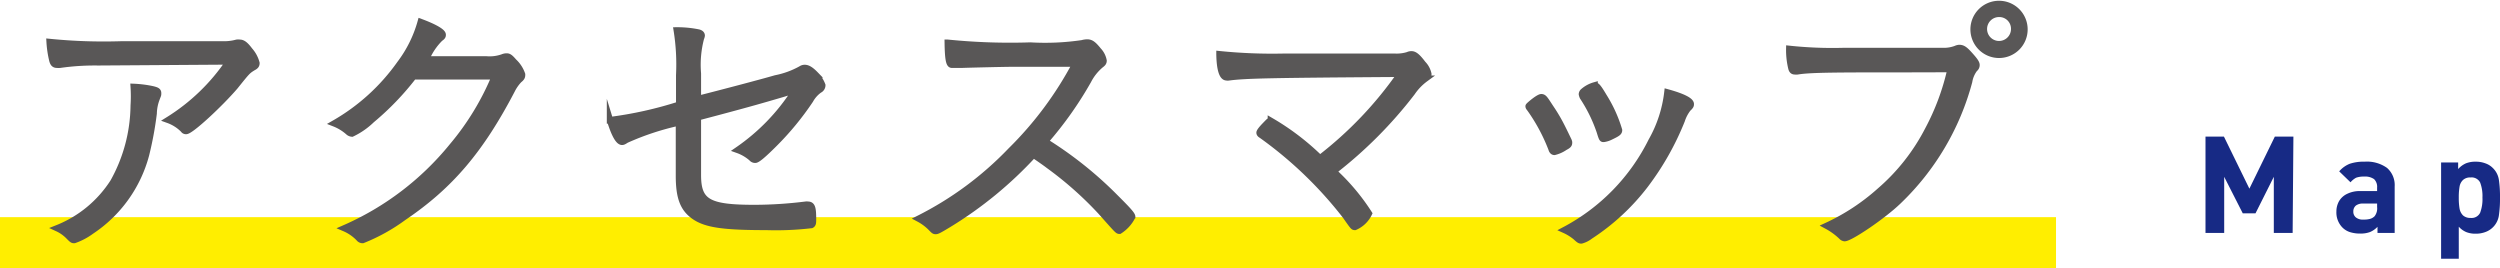
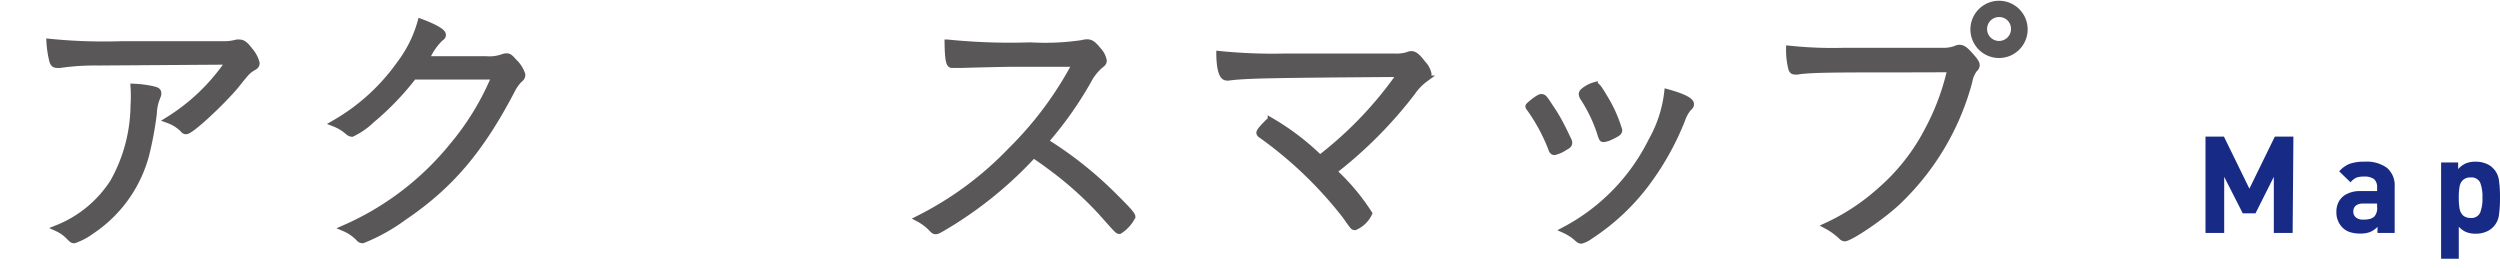
<svg xmlns="http://www.w3.org/2000/svg" width="196.52" height="21.07" viewBox="0 0 196.52 21.07">
  <defs>
    <style>
      .a {
        fill: #fe0;
      }

      .b {
        fill: #172a85;
      }

      .c {
        fill: #595757;
        stroke: #595757;
        stroke-miterlimit: 10;
        stroke-width: 0.5px;
      }
    </style>
  </defs>
  <title>title-map</title>
  <g>
-     <rect class="a" y="17.07" width="161.62" height="4" />
    <g>
      <path class="b" d="M180.22,18.31h-1.48V13.9l-1.44,2.87h-1l-1.46-2.87v4.41h-1.47V10.74h1.45l2,4.09,2-4.09h1.46Z" />
      <path class="b" d="M188.24,18.31h-1.35v-.48a1.75,1.75,0,0,1-.59.41,2.11,2.11,0,0,1-.77.12,2.57,2.57,0,0,1-.82-.12,1.45,1.45,0,0,1-.59-.37,1.68,1.68,0,0,1-.46-1.24,1.64,1.64,0,0,1,.21-.82,1.46,1.46,0,0,1,.63-.57,2.23,2.23,0,0,1,1.05-.22h1.31v-.27a.84.84,0,0,0-.24-.67,1.23,1.23,0,0,0-.79-.2,1.73,1.73,0,0,0-.62.09,1.52,1.52,0,0,0-.44.36l-.89-.86a2.12,2.12,0,0,1,.84-.6,3.45,3.45,0,0,1,1.16-.16,2.7,2.7,0,0,1,1.76.49,1.79,1.79,0,0,1,.6,1.46Zm-1.38-2V16h-1.1a.9.9,0,0,0-.57.16.59.59,0,0,0-.2.47.57.57,0,0,0,.2.46.85.85,0,0,0,.59.17,1.82,1.82,0,0,0,.51-.05.82.82,0,0,0,.37-.21A1,1,0,0,0,186.86,16.27Z" />
      <path class="b" d="M196.52,15.53a9.13,9.13,0,0,1-.09,1.42,1.63,1.63,0,0,1-1.06,1.29,2.09,2.09,0,0,1-.76.13,1.9,1.9,0,0,1-.75-.13,1.65,1.65,0,0,1-.58-.42v2.52h-1.39V12.77h1.34v.52a1.78,1.78,0,0,1,.61-.45,2,2,0,0,1,.77-.13,2.09,2.09,0,0,1,.76.13,1.53,1.53,0,0,1,.59.37,1.63,1.63,0,0,1,.47.91A9.08,9.08,0,0,1,196.52,15.53Zm-1.38,0a3,3,0,0,0-.18-1.18.75.75,0,0,0-.75-.4.82.82,0,0,0-.6.2.93.93,0,0,0-.27.53,4.88,4.88,0,0,0-.06.85,5,5,0,0,0,.06.86,1,1,0,0,0,.27.54.85.85,0,0,0,.6.2.74.74,0,0,0,.75-.41A3,3,0,0,0,195.14,15.53Z" />
    </g>
    <g>
      <path class="c" d="M7.72,4.9a19.38,19.38,0,0,0-3,.19,1.3,1.3,0,0,1-.24,0c-.19,0-.3-.08-.37-.37a8.11,8.11,0,0,1-.21-1.42,42.66,42.66,0,0,0,5.61.19l8,0a3.78,3.78,0,0,0,1.1-.13.93.93,0,0,1,.24,0c.23,0,.45.17.77.6a2.45,2.45,0,0,1,.54,1c0,.15-.06.24-.26.34-.45.28-.45.28-1.42,1.49C17.27,8.2,15,10.3,14.63,10.3a.23.23,0,0,1-.21-.11,3.17,3.17,0,0,0-1.19-.76A15.76,15.76,0,0,0,18,4.83ZM11.91,7c.41.09.52.15.52.32s0,.11-.13.46a3.48,3.48,0,0,0-.22,1.14,27.33,27.33,0,0,1-.6,3.24,10.4,10.4,0,0,1-4.3,6,5.09,5.09,0,0,1-1.34.71c-.13,0-.15,0-.48-.34a3,3,0,0,0-.86-.59A9.3,9.3,0,0,0,8.91,14.3a12.55,12.55,0,0,0,1.6-6,11,11,0,0,0,0-1.47A9,9,0,0,1,11.91,7Z" />
      <path class="c" d="M32.51,6a21.53,21.53,0,0,1-3.29,3.42,5.8,5.8,0,0,1-1.55,1.08.47.47,0,0,1-.29-.13,3.68,3.68,0,0,0-1.1-.67A16.14,16.14,0,0,0,31.45,5a9.78,9.78,0,0,0,1.62-3.27c1,.37,1.73.76,1.73,1,0,.08,0,.15-.2.28a5,5,0,0,0-.93,1.27,3,3,0,0,1-.24.39c.63,0,2.17,0,4.82,0a3.07,3.07,0,0,0,1.28-.17.77.77,0,0,1,.3-.06c.15,0,.26.06.56.41a2.45,2.45,0,0,1,.65,1c0,.15,0,.24-.24.43a3.33,3.33,0,0,0-.56.8c-2.46,4.71-4.84,7.52-8.51,10a14.47,14.47,0,0,1-3.22,1.79.35.35,0,0,1-.28-.13,3.43,3.43,0,0,0-1.15-.8,22.57,22.57,0,0,0,8.47-6.44A21,21,0,0,0,38.9,6Z" />
-       <path class="c" d="M53.39,5.91a16.93,16.93,0,0,0-.19-3.52,8.25,8.25,0,0,1,1.72.17q.24.07.24.24A.75.75,0,0,1,55.1,3a8.21,8.21,0,0,0-.24,2.78v2c1.86-.47,4.9-1.27,6.11-1.62a6.77,6.77,0,0,0,2-.73.51.51,0,0,1,.29-.09c.25,0,.51.18.84.52a2.39,2.39,0,0,1,.54.84.41.41,0,0,1-.24.37,2.43,2.43,0,0,0-.71.8,22.64,22.64,0,0,1-2.83,3.44c-.82.82-1.32,1.25-1.49,1.25a.35.35,0,0,1-.28-.13A3.36,3.36,0,0,0,58,11.79a16.21,16.21,0,0,0,4.45-4.58l-.06-.09-.93.28C60,7.83,59,8.12,56.41,8.81l-1.55.41v4.53c0,2.14.8,2.6,4.47,2.6a32.78,32.78,0,0,0,4-.26.59.59,0,0,1,.17,0c.33,0,.41.23.41,1.12,0,.3,0,.41-.13.48a23.72,23.72,0,0,1-3.54.15c-3.39,0-4.73-.2-5.64-.82s-1.23-1.52-1.23-3.2V9.63A21.06,21.06,0,0,0,49.22,11c-.19.13-.26.15-.32.15-.28,0-.61-.6-.95-1.71a30.4,30.4,0,0,0,5.44-1.21Z" />
      <path class="c" d="M74.56,17.64c-.73.44-.88.52-1,.52s-.13,0-.44-.32a4,4,0,0,0-.9-.65,26.44,26.44,0,0,0,7.23-5.34A27.94,27.94,0,0,0,84.55,5c-1.09,0-1.09,0-4.8,0-.82,0-3.57.07-4.13.09l-.47,0-.26,0h-.07c-.21,0-.3-.43-.32-1.73A48.75,48.75,0,0,0,81,3.58a19.93,19.93,0,0,0,4.07-.18,1.55,1.55,0,0,1,.39-.06c.3,0,.49.15.88.63a1.58,1.58,0,0,1,.41.8c0,.13-.06.21-.21.32a4,4,0,0,0-1,1.25,28.81,28.81,0,0,1-3.39,4.78,30.15,30.15,0,0,1,5.27,4.15c1,1,1.58,1.57,1.58,1.77A2.85,2.85,0,0,1,88,18.14c-.13,0-.13,0-1.47-1.51A28,28,0,0,0,82.43,13c-.22-.17-.59-.43-1.19-.84A30.9,30.9,0,0,1,74.56,17.64Z" />
      <path class="c" d="M110.09,5.8c-10.26.07-12.18.11-13.48.28a.47.47,0,0,1-.19,0c-.35,0-.54-.67-.56-1.82a41.19,41.19,0,0,0,5,.2c3.44,0,8.32,0,8.82,0a3,3,0,0,0,1-.13.62.62,0,0,1,.28-.06c.24,0,.48.21.89.75a1.64,1.64,0,0,1,.43.8c0,.15-.07.24-.24.37A4.37,4.37,0,0,0,111,7.27a33.9,33.9,0,0,1-6.18,6.2,16.66,16.66,0,0,1,2.79,3.31,2.18,2.18,0,0,1-1.1,1.06c-.13,0-.13,0-.74-.87a31.55,31.55,0,0,0-6.61-6.35c-.11-.06-.15-.13-.15-.19s.09-.22.45-.59.33-.34.44-.34a19.57,19.57,0,0,1,3.86,2.94A30,30,0,0,0,110.09,5.8Z" />
      <path class="c" d="M123.34,11.18c0,.15,0,.22-.33.39a2.49,2.49,0,0,1-.82.37c-.11,0-.19-.09-.23-.24a14.18,14.18,0,0,0-1.69-3.15c-.09-.11-.11-.15-.11-.2s.78-.71,1-.71.3.19.78.91a12.84,12.84,0,0,1,.82,1.4c.17.33.49,1,.52,1.06A.66.66,0,0,1,123.34,11.18Zm9.57-3c0,.09,0,.15-.22.35a3,3,0,0,0-.49.93,21.73,21.73,0,0,1-2.88,5.09,17.33,17.33,0,0,1-4.32,4,2,2,0,0,1-.69.35c-.11,0-.15,0-.45-.28a3.9,3.9,0,0,0-.87-.54,15.92,15.92,0,0,0,6.83-7,10.09,10.09,0,0,0,1.25-3.82C132.3,7.6,132.91,7.92,132.91,8.18Zm-7.56-1.47c.17,0,.32.2.73.89a10.66,10.66,0,0,1,1.19,2.63c0,.18-.13.26-.67.52a1.71,1.71,0,0,1-.54.17c-.11,0-.13,0-.3-.56a11.81,11.81,0,0,0-1.34-2.74.85.85,0,0,1-.07-.22.31.31,0,0,1,.11-.21A2.3,2.3,0,0,1,125.35,6.71Z" />
      <path class="c" d="M149.83,5.44c-5.35,0-7.54,0-8.53.17a.83.83,0,0,1-.2,0c-.15,0-.23-.06-.28-.24a6,6,0,0,1-.17-1.53,32,32,0,0,0,4.19.17c2.94,0,7.69,0,8,0a2.68,2.68,0,0,0,.91-.17.72.72,0,0,1,.26-.07c.26,0,.43.11.8.52s.56.65.56.82a.37.37,0,0,1-.15.3,2.23,2.23,0,0,0-.43,1,20.24,20.24,0,0,1-5.56,9.4C148,17,145.43,18.72,145,18.72a.38.38,0,0,1-.24-.13,5.29,5.29,0,0,0-1.16-.84A16.81,16.81,0,0,0,147.78,15a16,16,0,0,0,3.78-4.8,18.79,18.79,0,0,0,1.77-4.77Zm7.31-1.13a2,2,0,1,1,2-2A2,2,0,0,1,157.14,4.31Zm0-3.22a1.19,1.19,0,1,0,1.19,1.19A1.17,1.17,0,0,0,157.14,1.09Z" />
    </g>
  </g>
</svg>